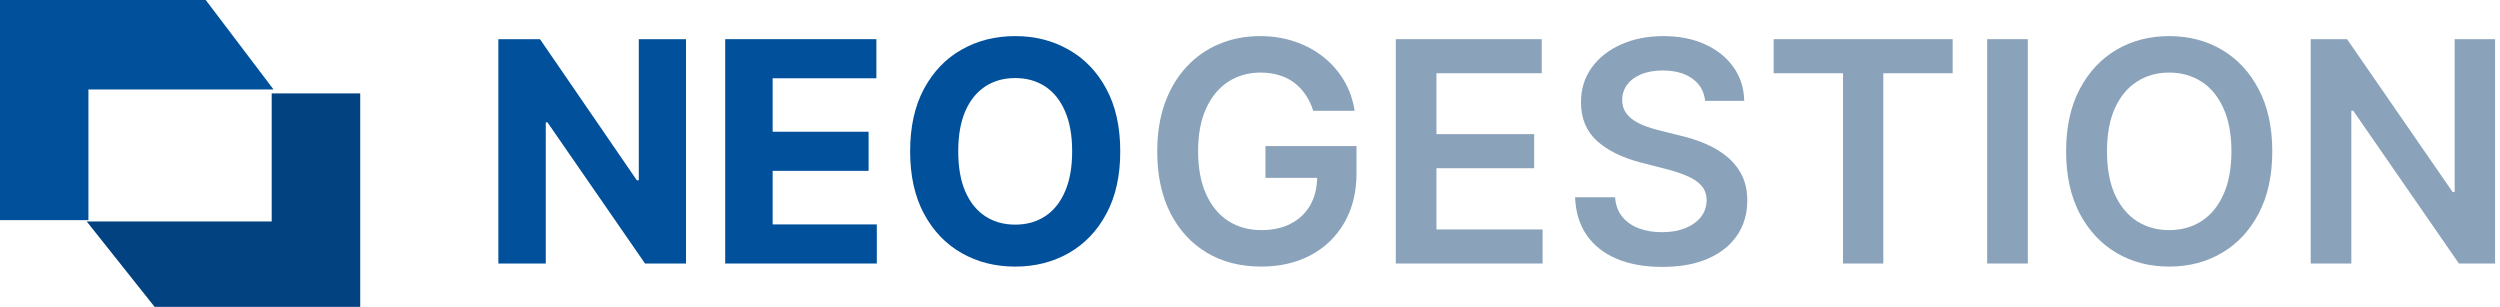
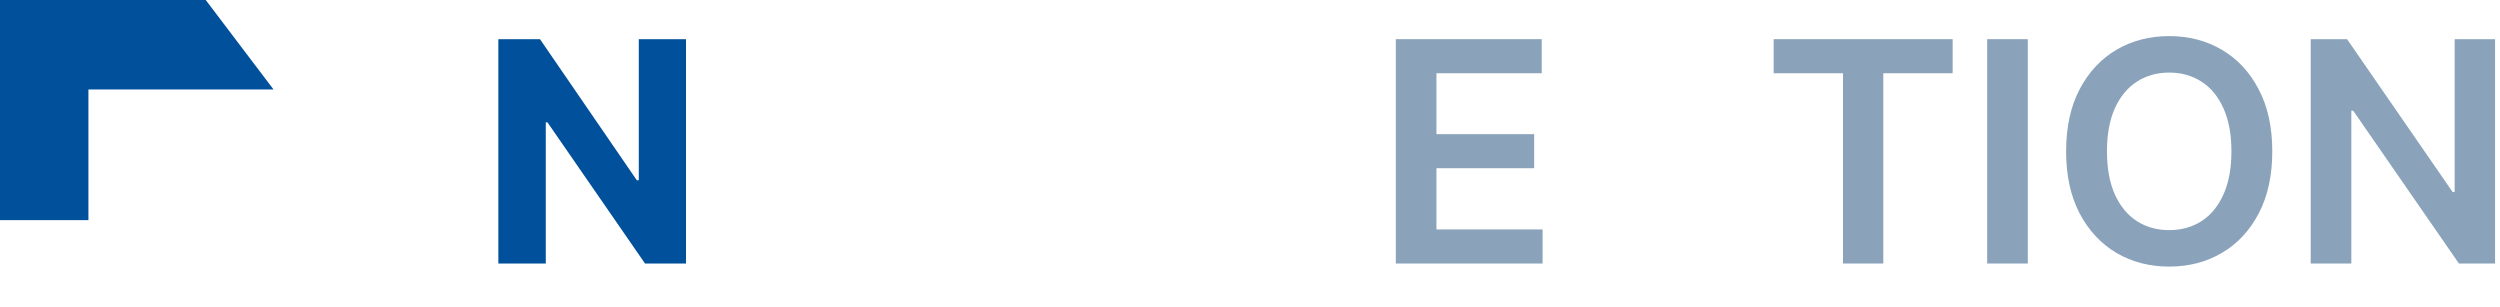
<svg xmlns="http://www.w3.org/2000/svg" width="277" height="34" viewBox="0 0 277 34" fill="none">
  <path d="M0 0.001H22.795L30.305 9.91H9.797L9.797 24.394H0L0 0.001Z" fill="#00509C" />
-   <path d="M39.913 33.999L17.129 33.999L9.608 24.538L30.104 24.538L30.104 10.346H39.913V33.999Z" fill="#024280" />
  <path d="M276.454 4.34V29.198H272.449L260.736 12.266H260.529V29.198H256.026V4.34H260.056L271.757 21.284H271.975V4.34H276.454Z" fill="#8AA3BB" />
  <path d="M251.769 16.769C251.769 19.447 251.267 21.741 250.264 23.651C249.269 25.553 247.909 27.009 246.186 28.021C244.47 29.032 242.524 29.538 240.347 29.538C238.171 29.538 236.221 29.032 234.497 28.021C232.782 27.001 231.422 25.54 230.419 23.639C229.424 21.729 228.926 19.439 228.926 16.769C228.926 14.091 229.424 11.8 230.419 9.899C231.422 7.989 232.782 6.529 234.497 5.517C236.221 4.506 238.171 4 240.347 4C242.524 4 244.47 4.506 246.186 5.517C247.909 6.529 249.269 7.989 250.264 9.899C251.267 11.8 251.769 14.091 251.769 16.769ZM247.242 16.769C247.242 14.883 246.946 13.293 246.356 11.999C245.773 10.696 244.964 9.713 243.928 9.049C242.892 8.378 241.699 8.042 240.347 8.042C238.996 8.042 237.803 8.378 236.767 9.049C235.731 9.713 234.918 10.696 234.327 11.999C233.745 13.293 233.453 14.883 233.453 16.769C233.453 18.654 233.745 20.248 234.327 21.551C234.918 22.846 235.731 23.829 236.767 24.501C237.803 25.164 238.996 25.496 240.347 25.496C241.699 25.496 242.892 25.164 243.928 24.501C244.964 23.829 245.773 22.846 246.356 21.551C246.946 20.248 247.242 18.654 247.242 16.769Z" fill="#8AA3BB" />
  <path d="M224.681 4.34V29.198H220.178V4.34H224.681Z" fill="#8AA3BB" />
  <path d="M196.521 8.115V4.34H216.354V8.115H208.671V29.198H204.204V8.115H196.521Z" fill="#8AA3BB" />
-   <path d="M188.926 11.173C188.813 10.113 188.335 9.288 187.494 8.697C186.66 8.107 185.576 7.811 184.241 7.811C183.302 7.811 182.497 7.953 181.825 8.236C181.154 8.519 180.64 8.904 180.284 9.389C179.928 9.875 179.746 10.429 179.738 11.052C179.738 11.57 179.855 12.019 180.09 12.399C180.332 12.78 180.66 13.103 181.073 13.37C181.486 13.629 181.943 13.848 182.444 14.026C182.946 14.204 183.452 14.354 183.962 14.475L186.292 15.057C187.231 15.276 188.133 15.571 188.999 15.944C189.873 16.316 190.654 16.785 191.341 17.352C192.037 17.918 192.588 18.602 192.992 19.403C193.397 20.204 193.599 21.142 193.599 22.219C193.599 23.675 193.227 24.958 192.482 26.066C191.738 27.167 190.662 28.029 189.254 28.652C187.854 29.267 186.159 29.574 184.168 29.574C182.234 29.574 180.555 29.275 179.131 28.676C177.715 28.077 176.606 27.203 175.805 26.054C175.012 24.905 174.583 23.505 174.518 21.855H178.949C179.014 22.72 179.281 23.441 179.75 24.015C180.219 24.59 180.83 25.018 181.583 25.302C182.343 25.585 183.193 25.727 184.132 25.727C185.111 25.727 185.968 25.581 186.705 25.29C187.449 24.99 188.032 24.578 188.453 24.052C188.873 23.517 189.088 22.894 189.096 22.182C189.088 21.535 188.898 21.001 188.525 20.58C188.153 20.151 187.631 19.795 186.96 19.512C186.296 19.221 185.519 18.962 184.629 18.735L181.801 18.007C179.754 17.481 178.136 16.684 176.946 15.616C175.765 14.54 175.174 13.111 175.174 11.331C175.174 9.867 175.57 8.584 176.363 7.484C177.165 6.383 178.253 5.529 179.628 4.922C181.004 4.307 182.562 4 184.302 4C186.066 4 187.611 4.307 188.938 4.922C190.273 5.529 191.321 6.375 192.082 7.459C192.842 8.535 193.235 9.774 193.259 11.173H188.926Z" fill="#8AA3BB" />
  <path d="M154.655 29.198V4.34H170.823V8.115H159.158V14.863H169.985V18.638H159.158V25.423H170.92V29.198H154.655Z" fill="#8AA3BB" />
-   <path d="M145.506 12.278C145.304 11.623 145.025 11.036 144.669 10.518C144.321 9.992 143.9 9.543 143.406 9.171C142.921 8.798 142.363 8.519 141.731 8.333C141.1 8.139 140.412 8.042 139.668 8.042C138.333 8.042 137.143 8.378 136.1 9.049C135.056 9.721 134.234 10.708 133.636 12.011C133.045 13.306 132.75 14.883 132.75 16.745C132.75 18.622 133.045 20.212 133.636 21.515C134.226 22.817 135.048 23.809 136.1 24.488C137.151 25.16 138.373 25.496 139.765 25.496C141.027 25.496 142.12 25.253 143.042 24.768C143.973 24.282 144.689 23.594 145.191 22.704C145.692 21.806 145.943 20.754 145.943 19.548L146.963 19.706H140.214V16.186H150.301V19.172C150.301 21.3 149.848 23.141 148.941 24.695C148.035 26.248 146.789 27.446 145.203 28.288C143.617 29.121 141.796 29.538 139.741 29.538C137.451 29.538 135.44 29.024 133.708 27.996C131.985 26.96 130.638 25.492 129.667 23.59C128.704 21.681 128.222 19.415 128.222 16.793C128.222 14.786 128.505 12.994 129.072 11.416C129.646 9.838 130.447 8.499 131.475 7.399C132.503 6.29 133.708 5.448 135.092 4.874C136.476 4.291 137.981 4 139.607 4C140.983 4 142.266 4.202 143.455 4.607C144.645 5.003 145.7 5.57 146.623 6.306C147.554 7.043 148.318 7.916 148.917 8.928C149.516 9.939 149.908 11.056 150.094 12.278H145.506Z" fill="#8AA3BB" />
-   <path d="M124.124 16.769C124.124 19.48 123.61 21.786 122.582 23.687C121.563 25.589 120.171 27.041 118.407 28.045C116.651 29.04 114.676 29.538 112.484 29.538C110.275 29.538 108.292 29.036 106.536 28.033C104.78 27.029 103.392 25.577 102.373 23.675C101.353 21.774 100.843 19.472 100.843 16.769C100.843 14.058 101.353 11.752 102.373 9.85C103.392 7.949 104.78 6.5 106.536 5.505C108.292 4.502 110.275 4 112.484 4C114.676 4 116.651 4.502 118.407 5.505C120.171 6.5 121.563 7.949 122.582 9.85C123.61 11.752 124.124 14.058 124.124 16.769ZM118.795 16.769C118.795 15.013 118.532 13.532 118.006 12.326C117.488 11.121 116.756 10.206 115.809 9.583C114.863 8.96 113.754 8.649 112.484 8.649C111.213 8.649 110.105 8.96 109.158 9.583C108.211 10.206 107.475 11.121 106.949 12.326C106.431 13.532 106.172 15.013 106.172 16.769C106.172 18.525 106.431 20.006 106.949 21.211C107.475 22.417 108.211 23.331 109.158 23.954C110.105 24.578 111.213 24.889 112.484 24.889C113.754 24.889 114.863 24.578 115.809 23.954C116.756 23.331 117.488 22.417 118.006 21.211C118.532 20.006 118.795 18.525 118.795 16.769Z" fill="#00509C" />
-   <path d="M80.352 29.198V4.34H97.102V8.673H85.608V14.596H96.24V18.929H85.608V24.865H97.151V29.198H80.352Z" fill="#00509C" />
  <path d="M76.01 4.34V29.198H71.47L60.656 13.552H60.473V29.198H55.218V4.34H59.83L70.56 19.973H70.778V4.34H76.01Z" fill="#00509C" />
</svg>